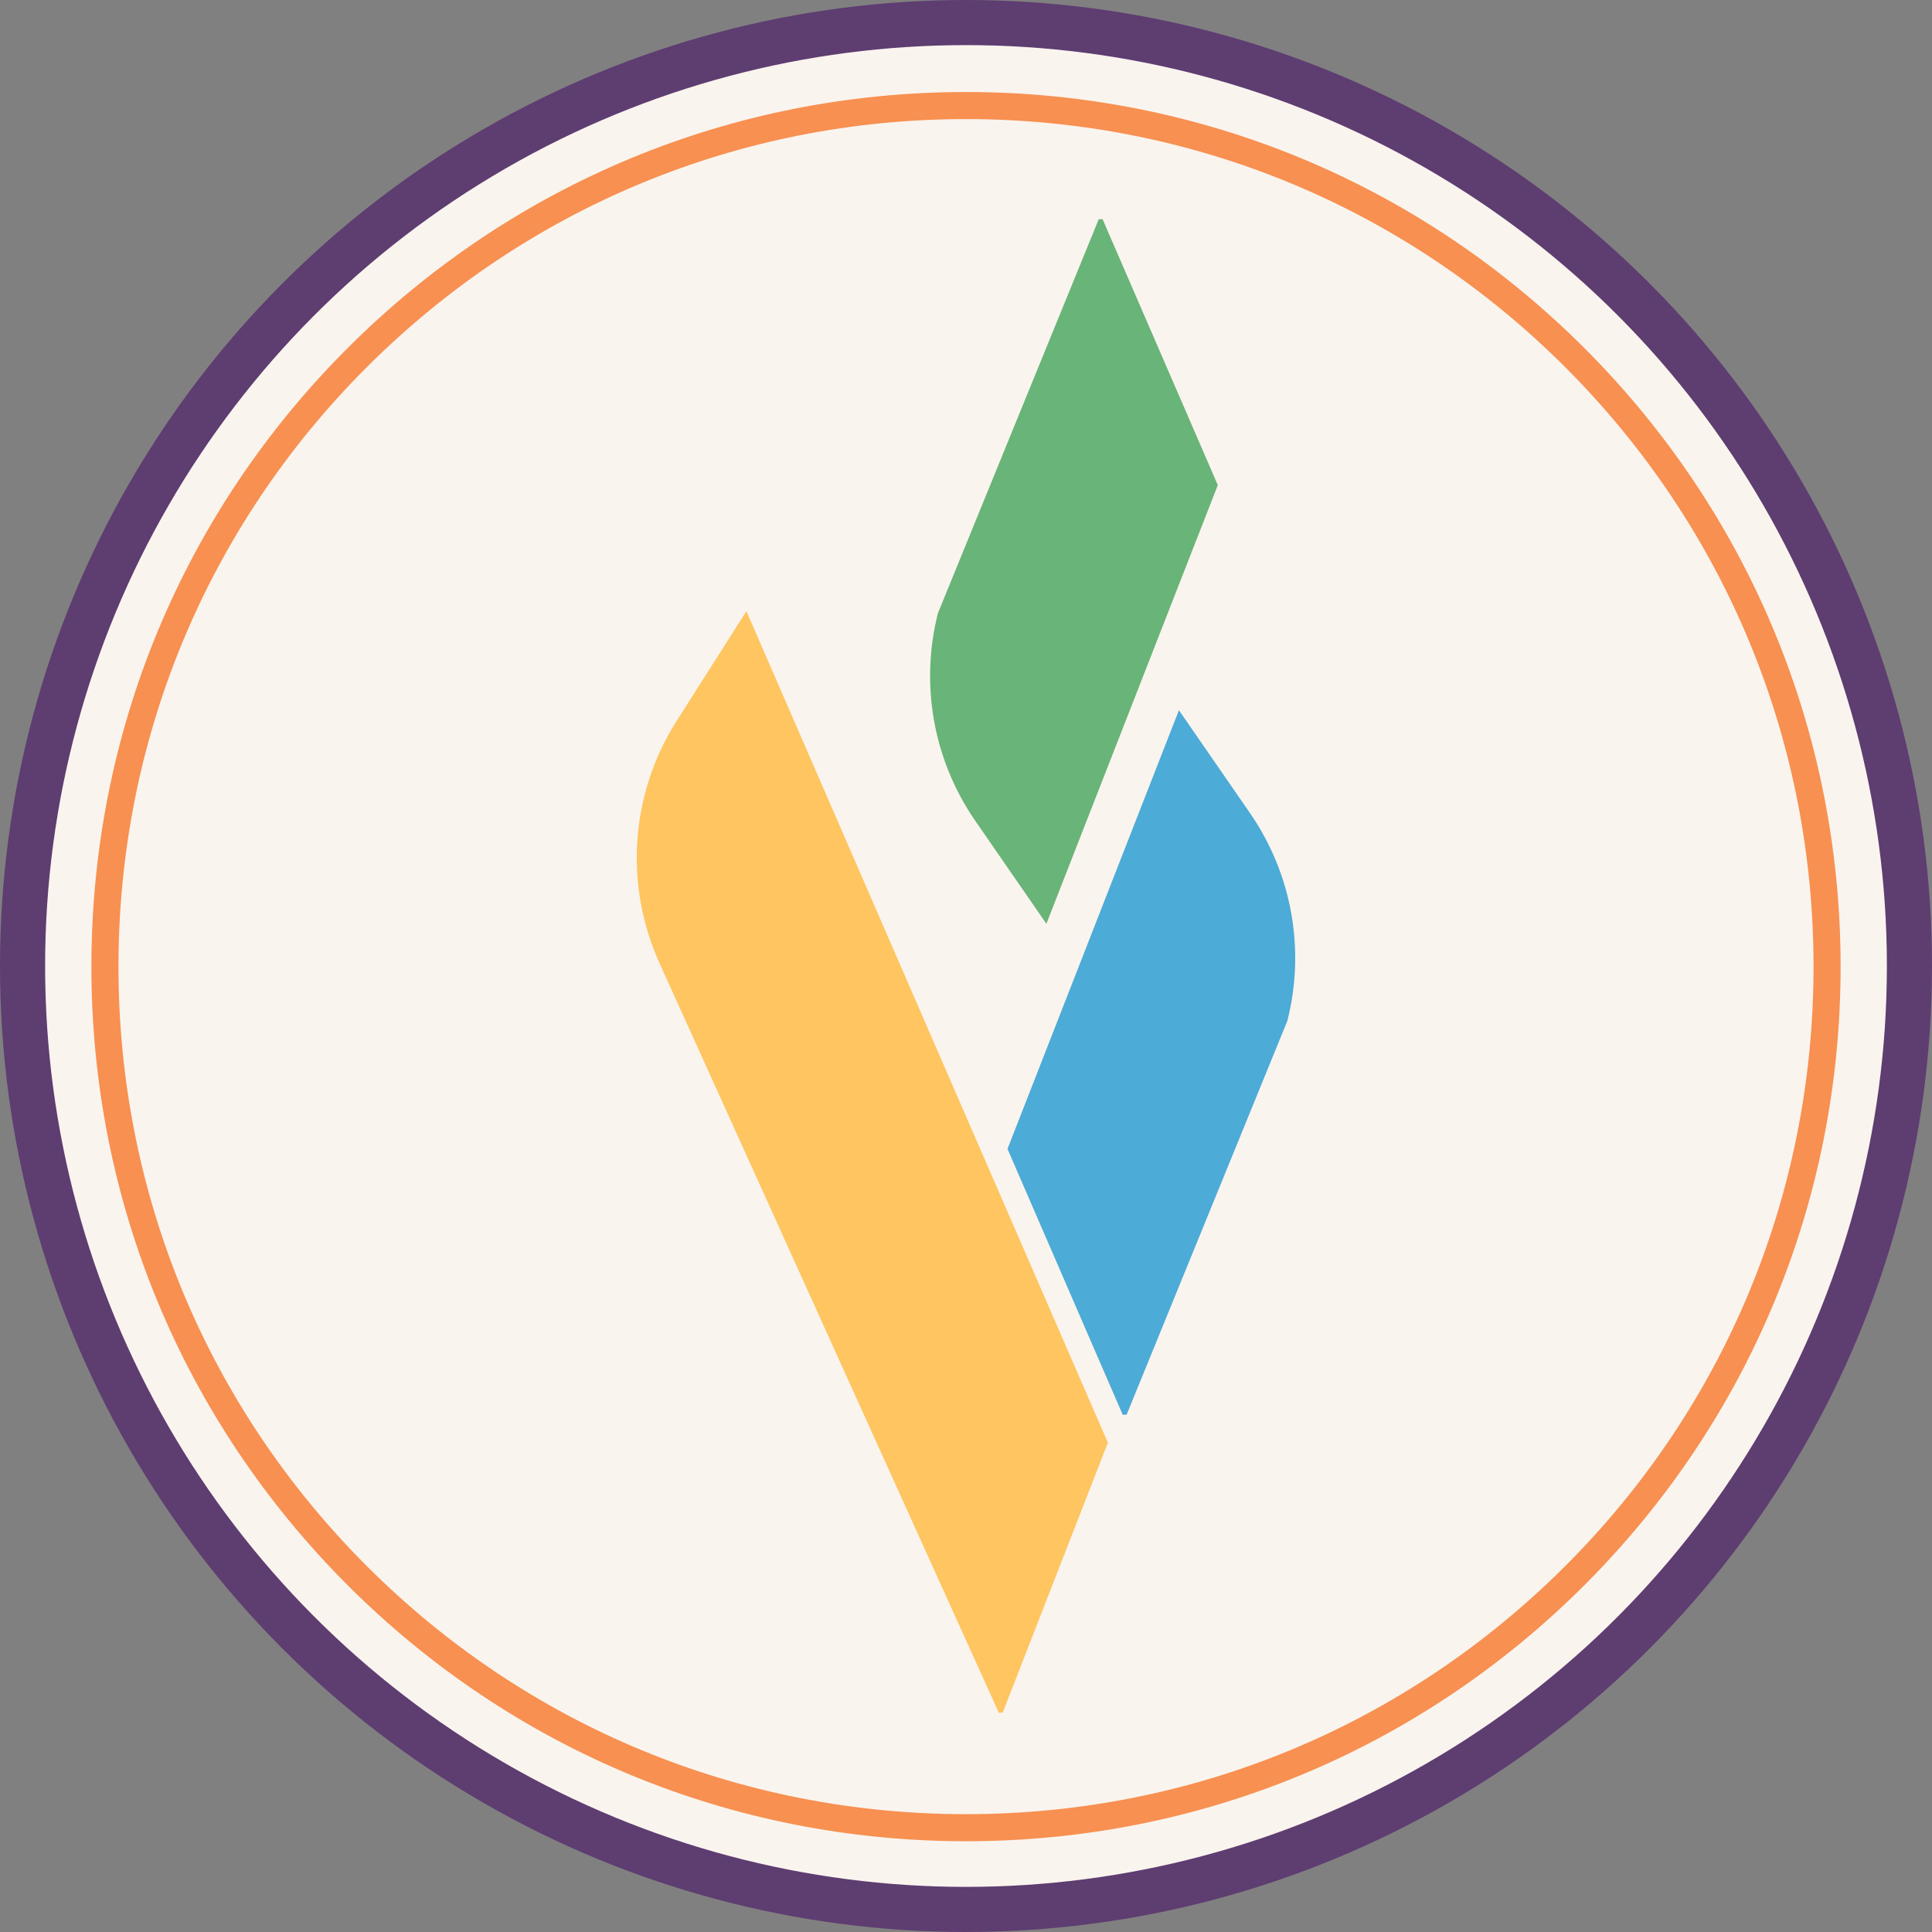
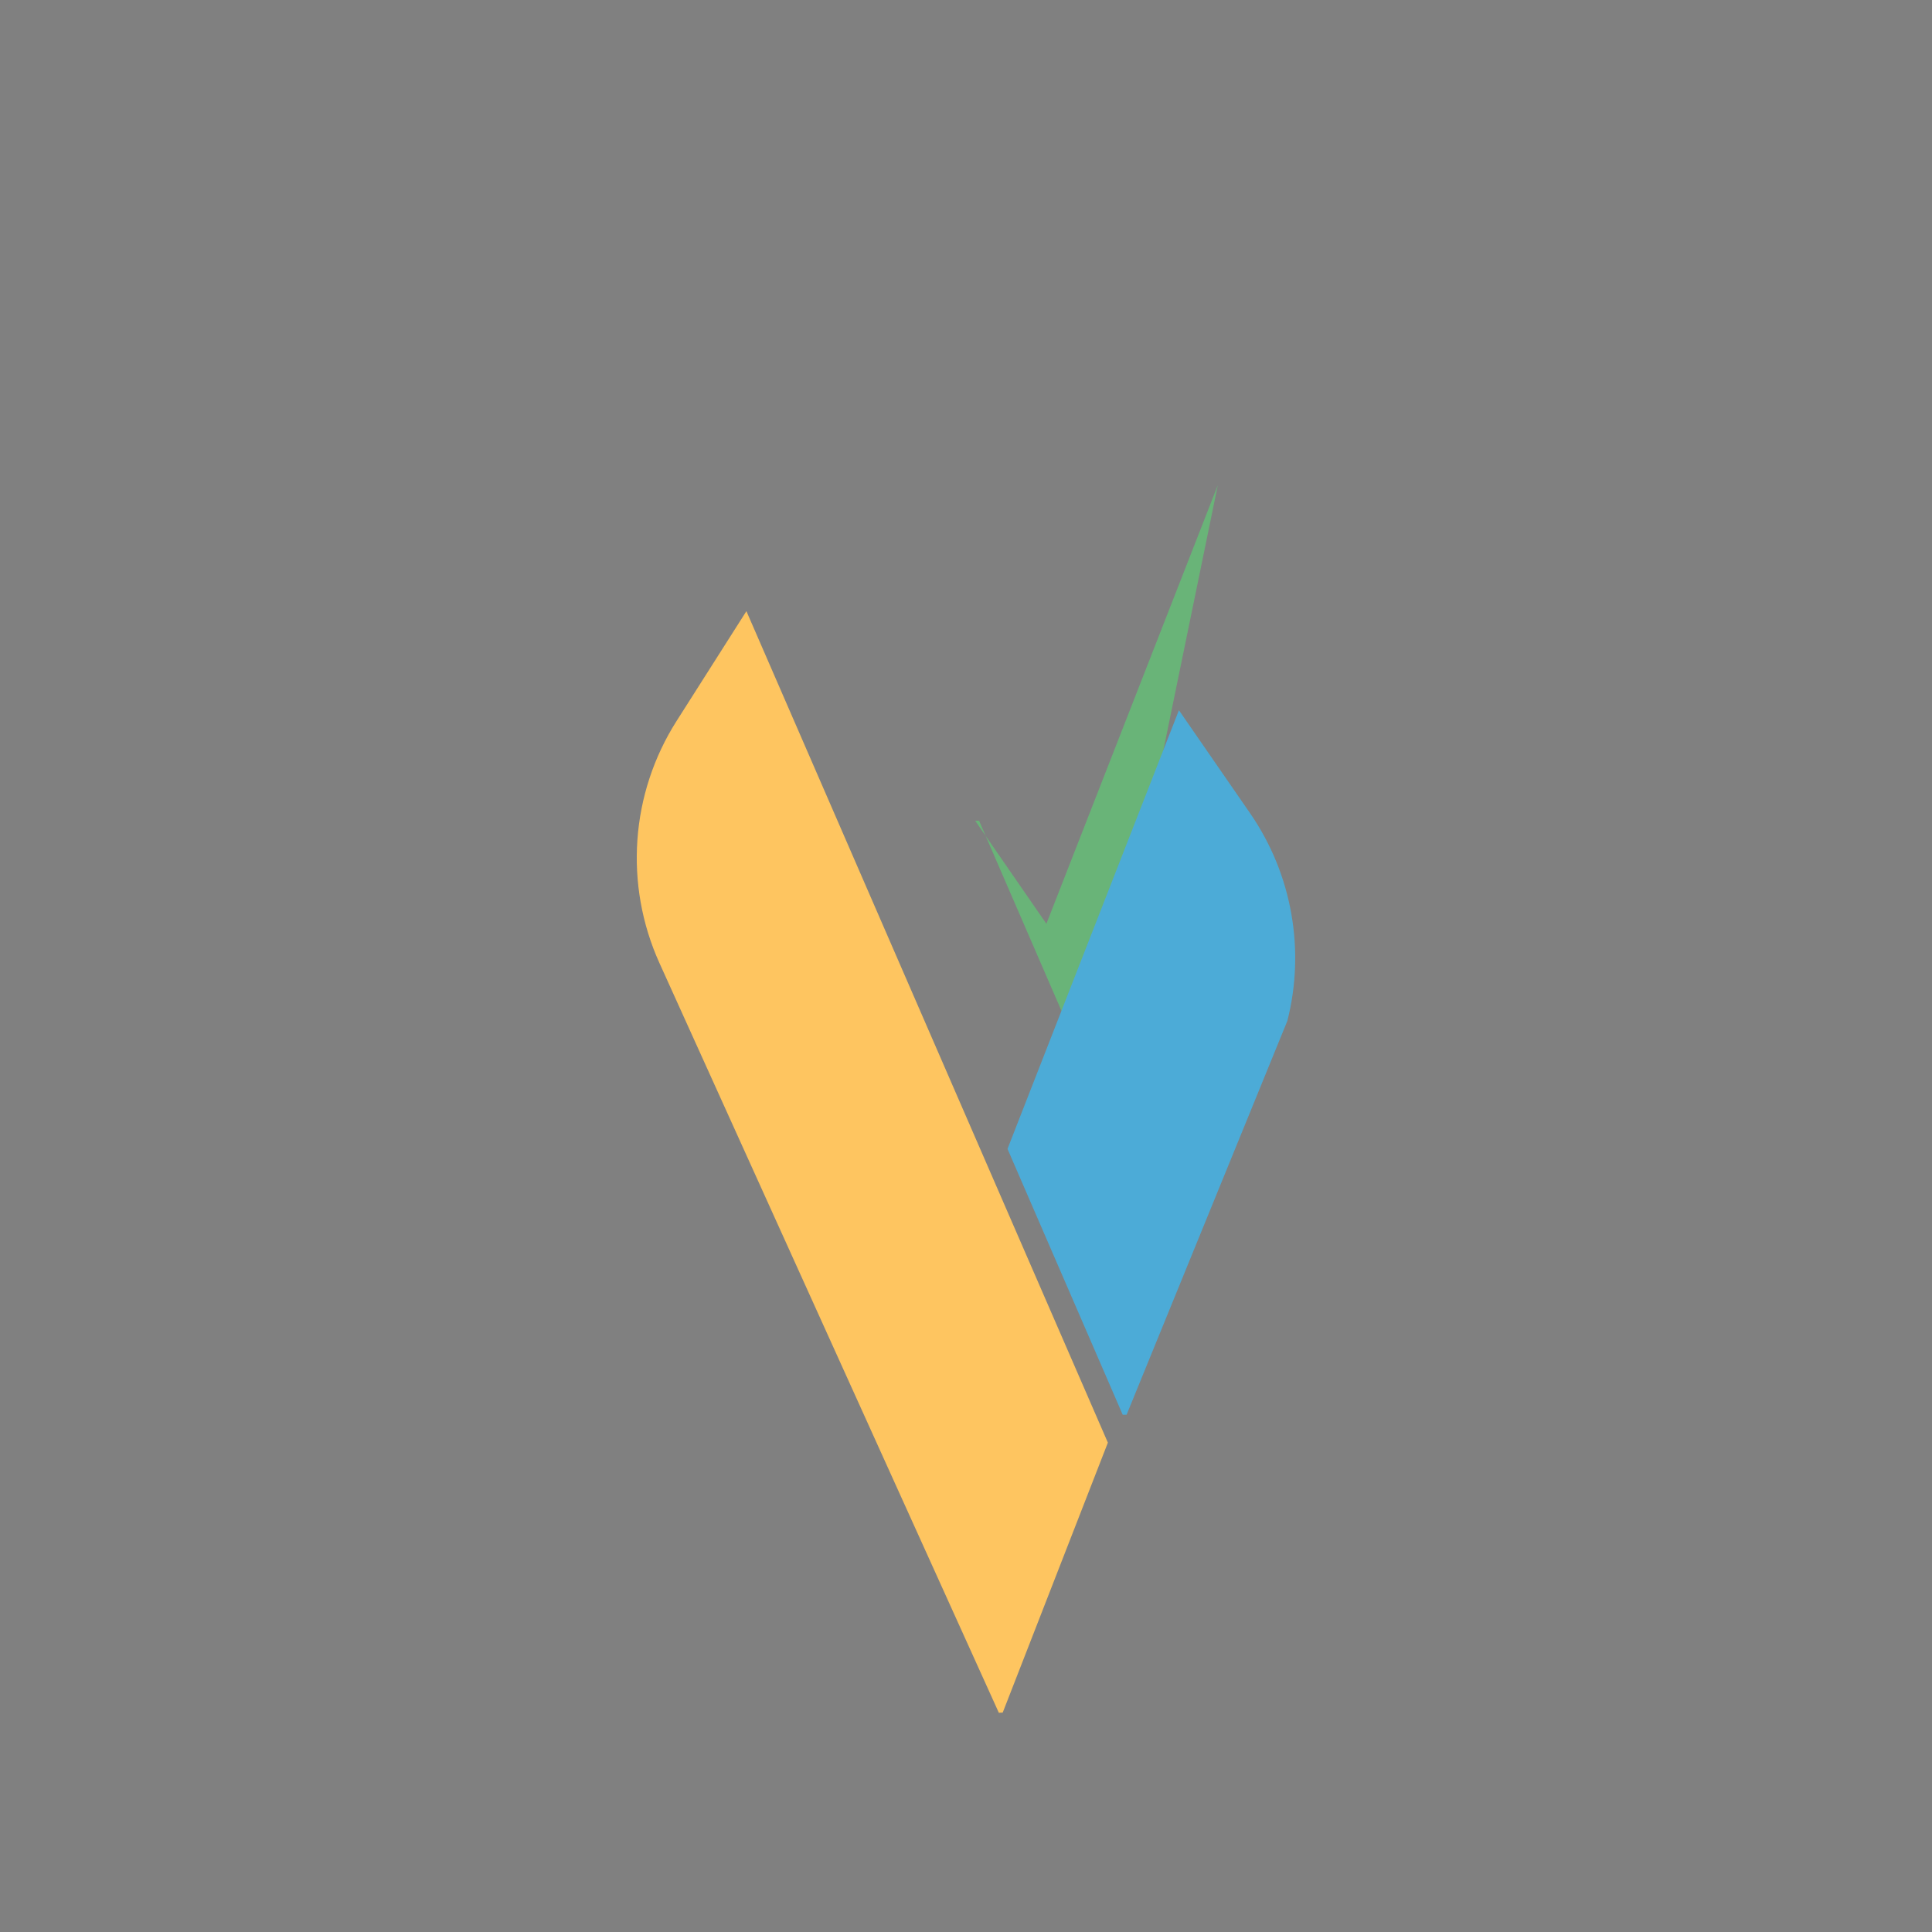
<svg xmlns="http://www.w3.org/2000/svg" id="Layer_2" data-name="Layer 2" viewBox="0 0 214.14 214.14">
  <rect x="0" y="0" width="214.14" height="214.14" fill="#808080" stroke="none" />
  <defs>
    <style>      .cls-1 {        fill: #69b478;      }      .cls-1, .cls-2, .cls-3 {        stroke-width: 0px;      }      .cls-2 {        fill: #4cabd7;      }      .cls-4 {        fill: none;        stroke: #f79051;        stroke-width: 3px;      }      .cls-4, .cls-5 {        stroke-miterlimit: 10;      }      .cls-3 {        fill: #fec560;      }      .cls-5 {        fill: #faf4ee;        stroke: #5e3d71;        stroke-width: 5px;      }    </style>
  </defs>
  <g id="Layer_1-2" data-name="Layer 1">
    <g>
      <g>
-         <circle class="cls-5" cx="107.07" cy="107.07" r="104.57" />
        <g>
          <path class="cls-3" d="M122.8,159.89l-11.66,29.93-.43.02c-12.54-27.69-25.07-55.39-37.61-83.08-3.94-8.7-3.23-18.8,1.9-26.86l7.73-12.16c13.35,30.72,26.71,61.43,40.06,92.15Z" />
-           <path class="cls-1" d="M134.98,53.77c-6.33,16.21-12.67,32.41-19,48.62l-7.89-11.42c-4.67-6.77-6.12-15.17-4.13-23.01,5.94-14.56,11.88-29.11,17.82-43.66h.43l12.77,29.47Z" />
+           <path class="cls-1" d="M134.98,53.77c-6.33,16.21-12.67,32.41-19,48.62l-7.89-11.42h.43l12.77,29.47Z" />
          <path class="cls-2" d="M111.67,127.34c6.33-16.21,12.67-32.41,19-48.62l7.89,11.42c4.67,6.77,6.12,15.17,4.13,23.01-5.94,14.56-11.88,29.11-17.82,43.66h-.43l-12.77-29.47Z" />
        </g>
      </g>
-       <path class="cls-4" d="M174.56,39.65c-18.03-18.03-42-27.95-67.49-27.95s-49.46,9.93-67.49,27.95c-18.03,18.03-27.95,42-27.95,67.49s9.93,49.46,27.95,67.49c18.03,18.03,42,27.95,67.49,27.95s49.46-9.93,67.49-27.95c18.03-18.03,27.95-42,27.95-67.49s-9.93-49.46-27.95-67.49Z" />
    </g>
  </g>
</svg>